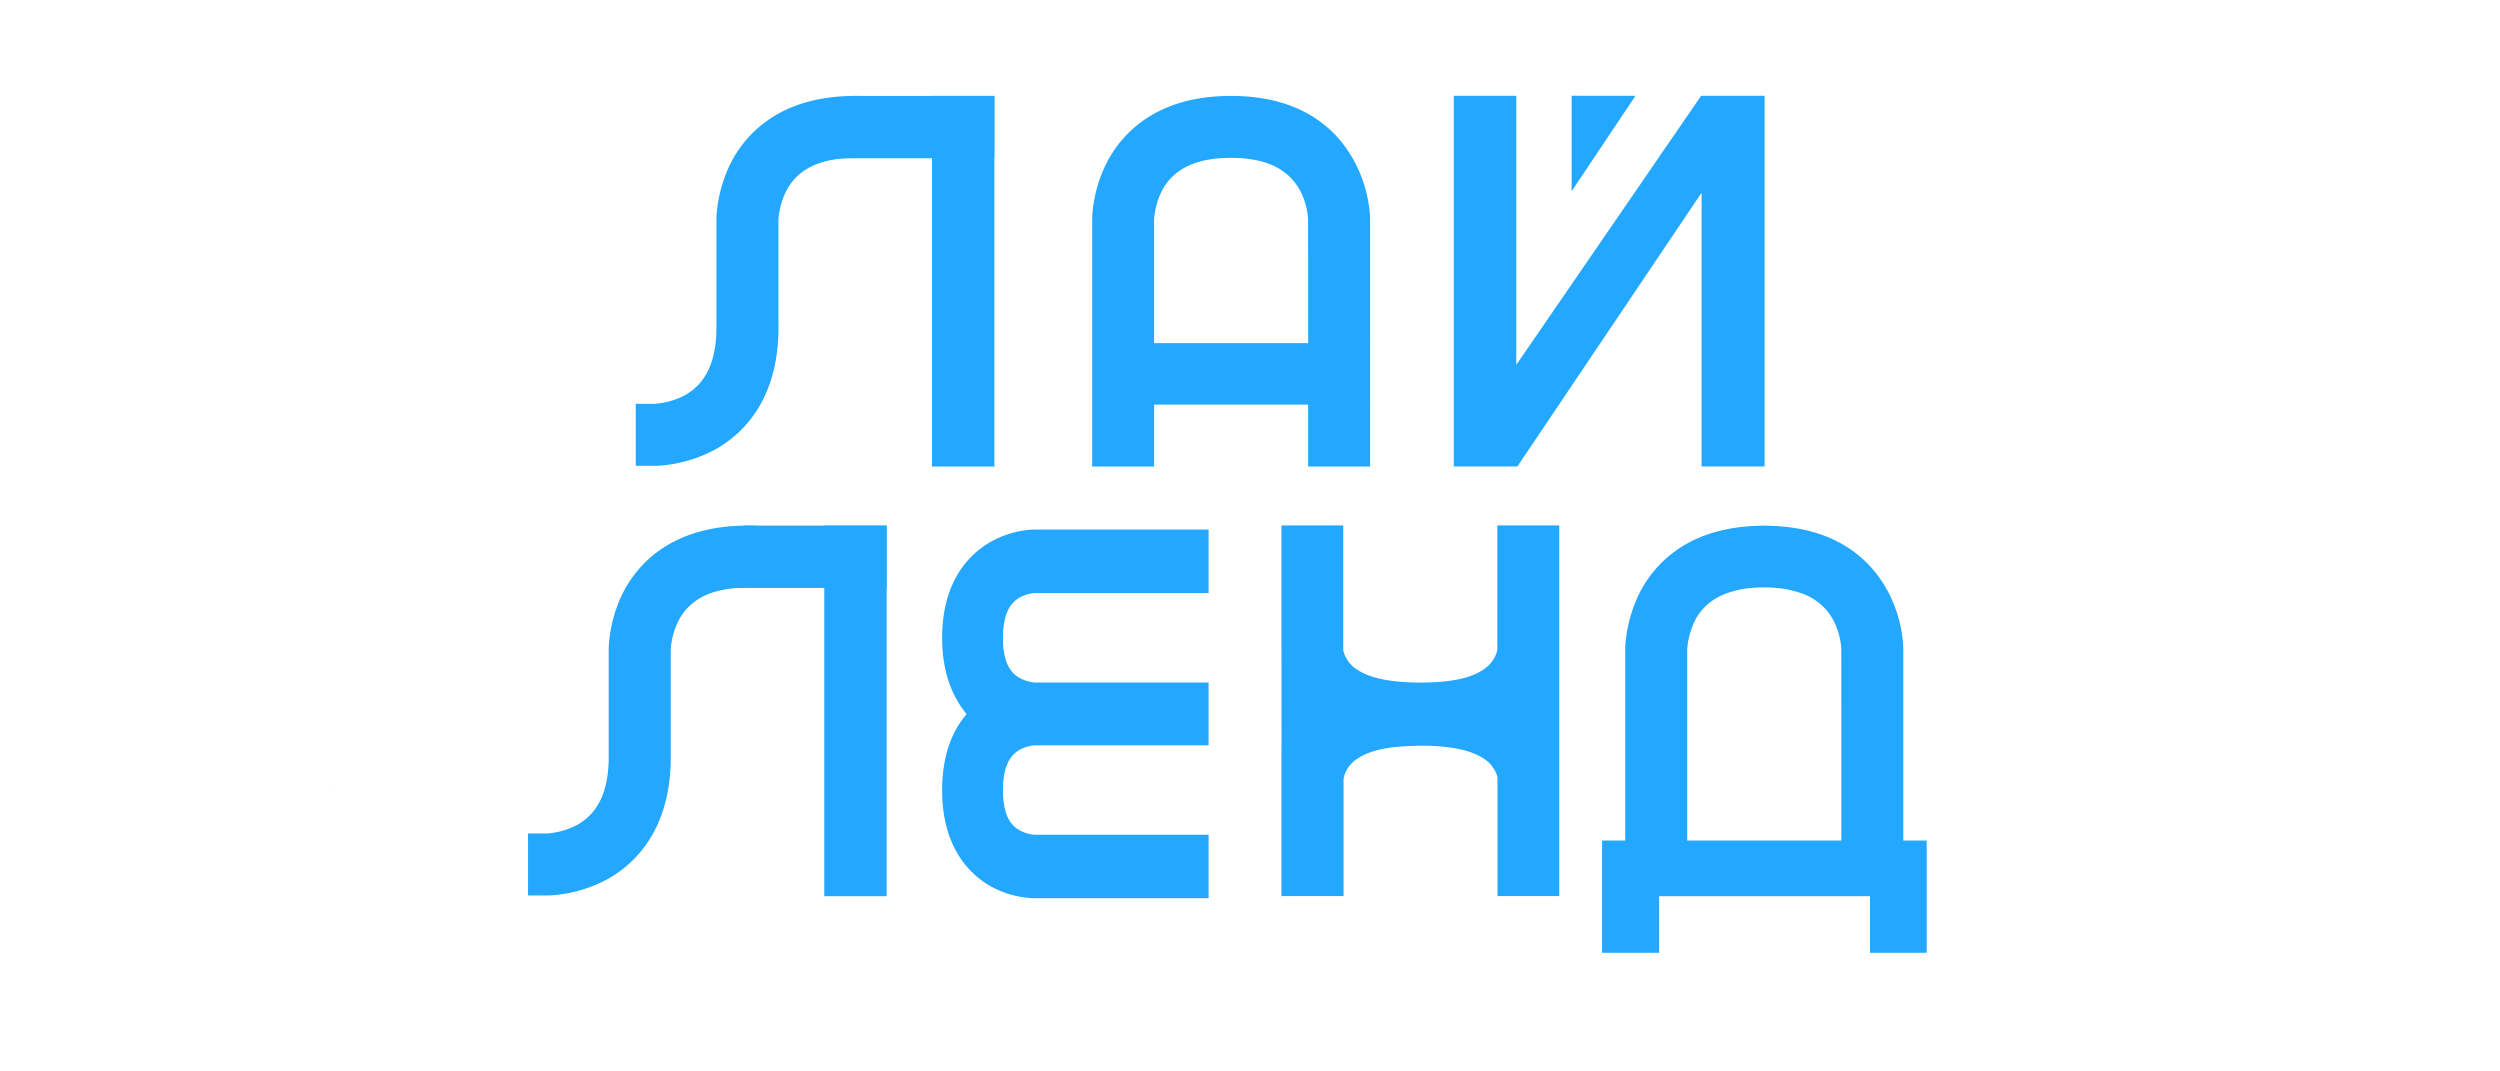
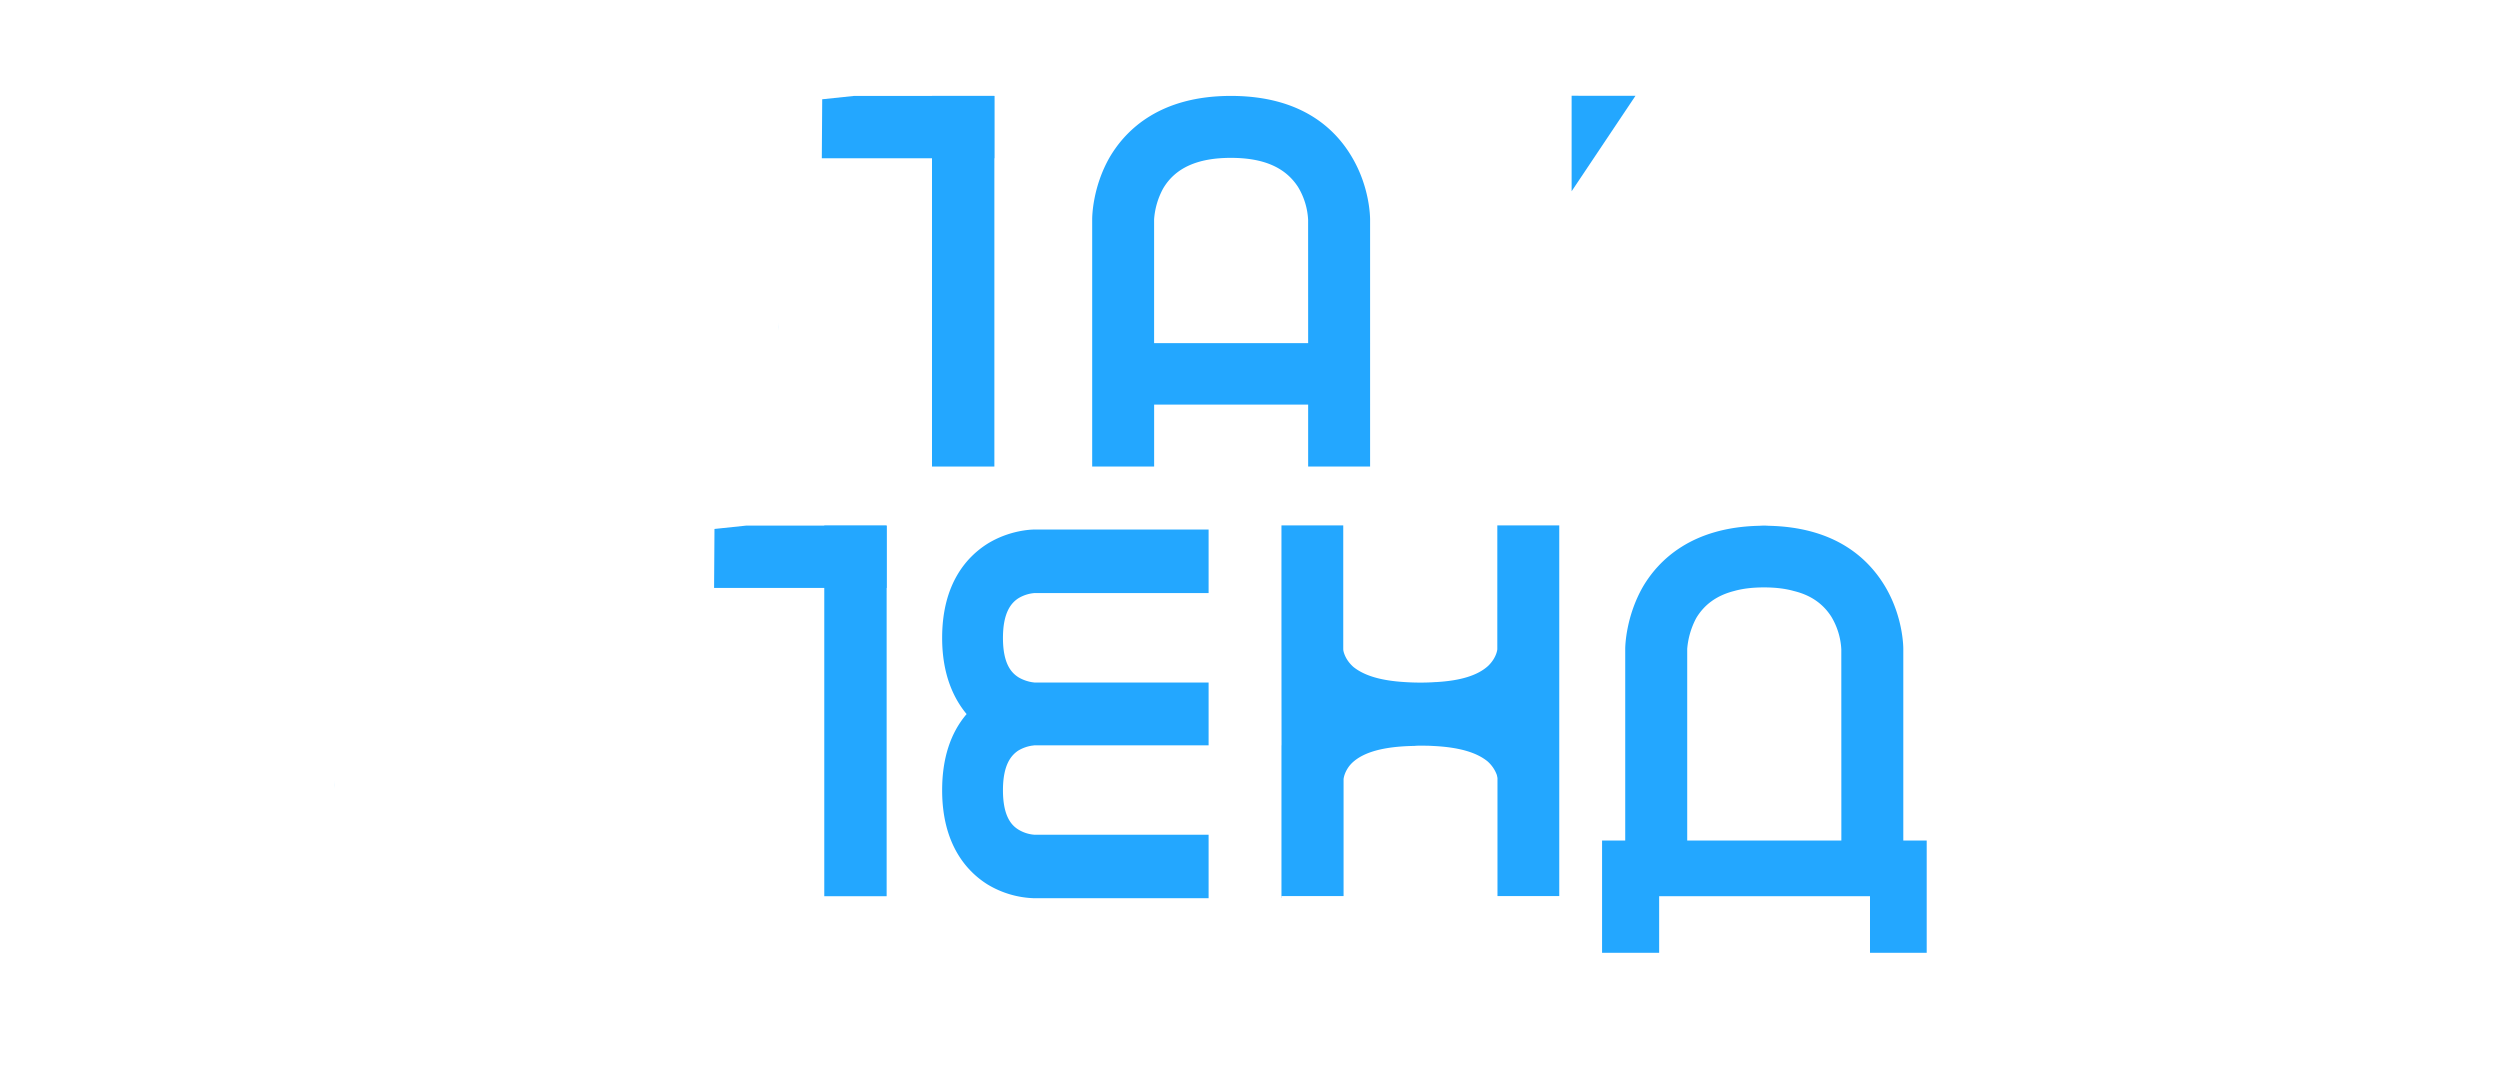
<svg xmlns="http://www.w3.org/2000/svg" id="Слой_1" data-name="Слой 1" viewBox="0 0 2627.41 1125.44">
  <defs>
    <style>.cls-1{fill:#23a7ff;}</style>
  </defs>
  <path class="cls-1" d="M1086.92,556.54H1270.2v66.74H1087.26a38.59,38.59,0,0,0-17.45,5.77c-6.8,4.64-15.74,14.19-15.74,41.45,0,28,9.46,37.07,16.68,41.54a41.74,41.74,0,0,0,13.76,4.91l2.58.34H1270.2v66H1087.26s-1.46.25-3.26.43l-.86.17a39.52,39.52,0,0,0-13.33,5.16c-6.63,4.64-15.74,14-15.74,41.45,0,28.13,9.46,37.33,16.68,41.63a37.72,37.72,0,0,0,16.51,5.16H1270.2V944H1086.92a100.57,100.57,0,0,1-48.85-14.36c-21.85-13.59-47.91-42-47.91-99.17,0-33.2,8.69-60.12,25.72-80-12.9-15.48-25.72-40.6-25.72-80,0-57.28,26.06-85.4,47.74-99.08C1061.2,557.06,1084.17,556.54,1086.92,556.54Z" />
  <path class="cls-1" d="M1421,165.39c-17.2-29.5-52.81-64.59-127.38-64.59-74,0-110.17,35.09-127.46,64.59-17.8,31.13-18.32,61.75-18.32,65.11V490.32h65.11V425.21h161.86v65.11h65.11V230.5C1439.89,227.14,1439.37,196.52,1421,165.39Zm-46.19,195.23H1212.92V230.5a79.43,79.43,0,0,1,9.46-32.34c12.73-21.68,36.12-32.25,71.21-32.25,34.49,0,57.28,10.06,70.61,30.61A73.66,73.66,0,0,1,1374.78,231Z" />
  <path class="cls-1" d="M1573.63,552.16h65.1v389.6H1573.8V817.66c-.17-.78-.34-1.81-.69-3.27a35.14,35.14,0,0,0-9.72-14.19c-11.78-9.63-30.61-15.05-58.31-16.26-4-.25-8.08-.25-12.38-.25a51.35,51.35,0,0,0-6.28.25c-31.74.52-52.9,6.28-64.94,17.38a31.94,31.94,0,0,0-8.43,13.07,24.75,24.75,0,0,0-1,4.3V941.76h-65.1v2h-.18V783.34h.09q-.13-115.59-.09-231.18h64.94V682a12.82,12.82,0,0,0,.17,2c.69,3.19,3,10.24,10.41,16.86,11.26,9.12,28.9,14.54,54.53,16,5,.34,10.4.52,16.16.52,5.34,0,10.58-.18,15.4-.52h.69c26.4-1.46,44.29-7.23,55-17.12,9-8.77,9.55-17.37,9.55-17.37Z" />
  <polygon class="cls-1" points="1685.09 100.71 1718.81 100.71 1651.72 201 1651.72 100.63 1685.09 100.71" />
-   <polygon class="cls-1" points="1593.58 100.71 1593.58 383.42 1787.78 100.71 1854.52 100.71 1854.52 490.23 1788.3 490.23 1788.3 202.54 1594.7 490.23 1527.87 490.23 1527.87 100.71 1593.58 100.71" />
  <path class="cls-1" d="M2000.3,883.37V681.94c0-3.27-.51-34-18.83-65.11-17-28.72-51.35-62.78-122.73-64.24a44.83,44.83,0,0,0-4.82-.17,45.77,45.77,0,0,0-4.82.17c-70.69,1.46-105.7,35.52-122.55,64.24-17.72,31.14-18.5,61.84-18.5,65.11V883.37h-24.34v118h60V941.85H1965.3v59.52h59.6v-118Zm-65.1,0h-162V681.94a83,83,0,0,1,9.46-32.34c8.6-14.36,21.67-23.82,39.82-28.47,9.12-2.58,19.52-3.78,31.39-3.78s22.28,1.2,31.39,3.78c17.72,4.3,30.54,13.25,39.31,26.84a73.8,73.8,0,0,1,10.58,34.49Z" />
-   <path class="cls-1" d="M927,102.62H899V166h-.16c-35.25,0-58.47,10.54-71.15,32.11a79.3,79.3,0,0,0-9.56,32.45V348.06c-1.35,71.15-35.47,106.28-64.51,123.22l-.7.39c-30.73,17.25-61.09,17.89-64.52,17.89H668.16V424.35h20.26a79.23,79.23,0,0,0,32.44-9.56c20.83-12.24,31.37-34.3,32.08-67.52V230.59c0-3.46.65-34.26,18.28-65.22,17.29-29.65,53.52-64.56,127.64-64.56A213.77,213.77,0,0,1,927,102.62Z" />
  <path class="cls-1" d="M818.2,343.64c0,1.49,0,3-.05,4.42v-9C818.18,340.59,818.2,342.11,818.2,343.64Z" />
  <rect class="cls-1" x="979.5" y="100.81" width="65.55" height="389.51" />
  <path class="cls-1" d="M864.11,104.33l33.45-3.52H1045v65.55H863.7Q863.91,135.34,864.11,104.33Z" />
-   <path class="cls-1" d="M813.8,554.19h-28V617.6h-.16c-35.25,0-58.47,10.54-71.15,32.11a79.3,79.3,0,0,0-9.56,32.45V799.63c-1.35,71.15-35.47,106.28-64.51,123.22l-.7.39c-30.73,17.25-61.09,17.89-64.52,17.89H554.94V875.92H575.2a79.23,79.23,0,0,0,32.44-9.56c20.83-12.24,31.37-34.3,32.08-67.52V682.16c0-3.46.65-34.26,18.28-65.22,17.29-29.65,53.52-64.56,127.64-64.56A213.77,213.77,0,0,1,813.8,554.19Z" />
  <path class="cls-1" d="M351.64,825c0,1.49,0,3-.05,4.42v-9C351.62,821.92,351.64,823.44,351.64,825Z" />
  <rect class="cls-1" x="866.28" y="552.38" width="65.55" height="389.51" />
  <path class="cls-1" d="M750.89,555.91l33.45-3.53H931.79v65.55H750.48Q750.69,586.92,750.89,555.91Z" />
</svg>